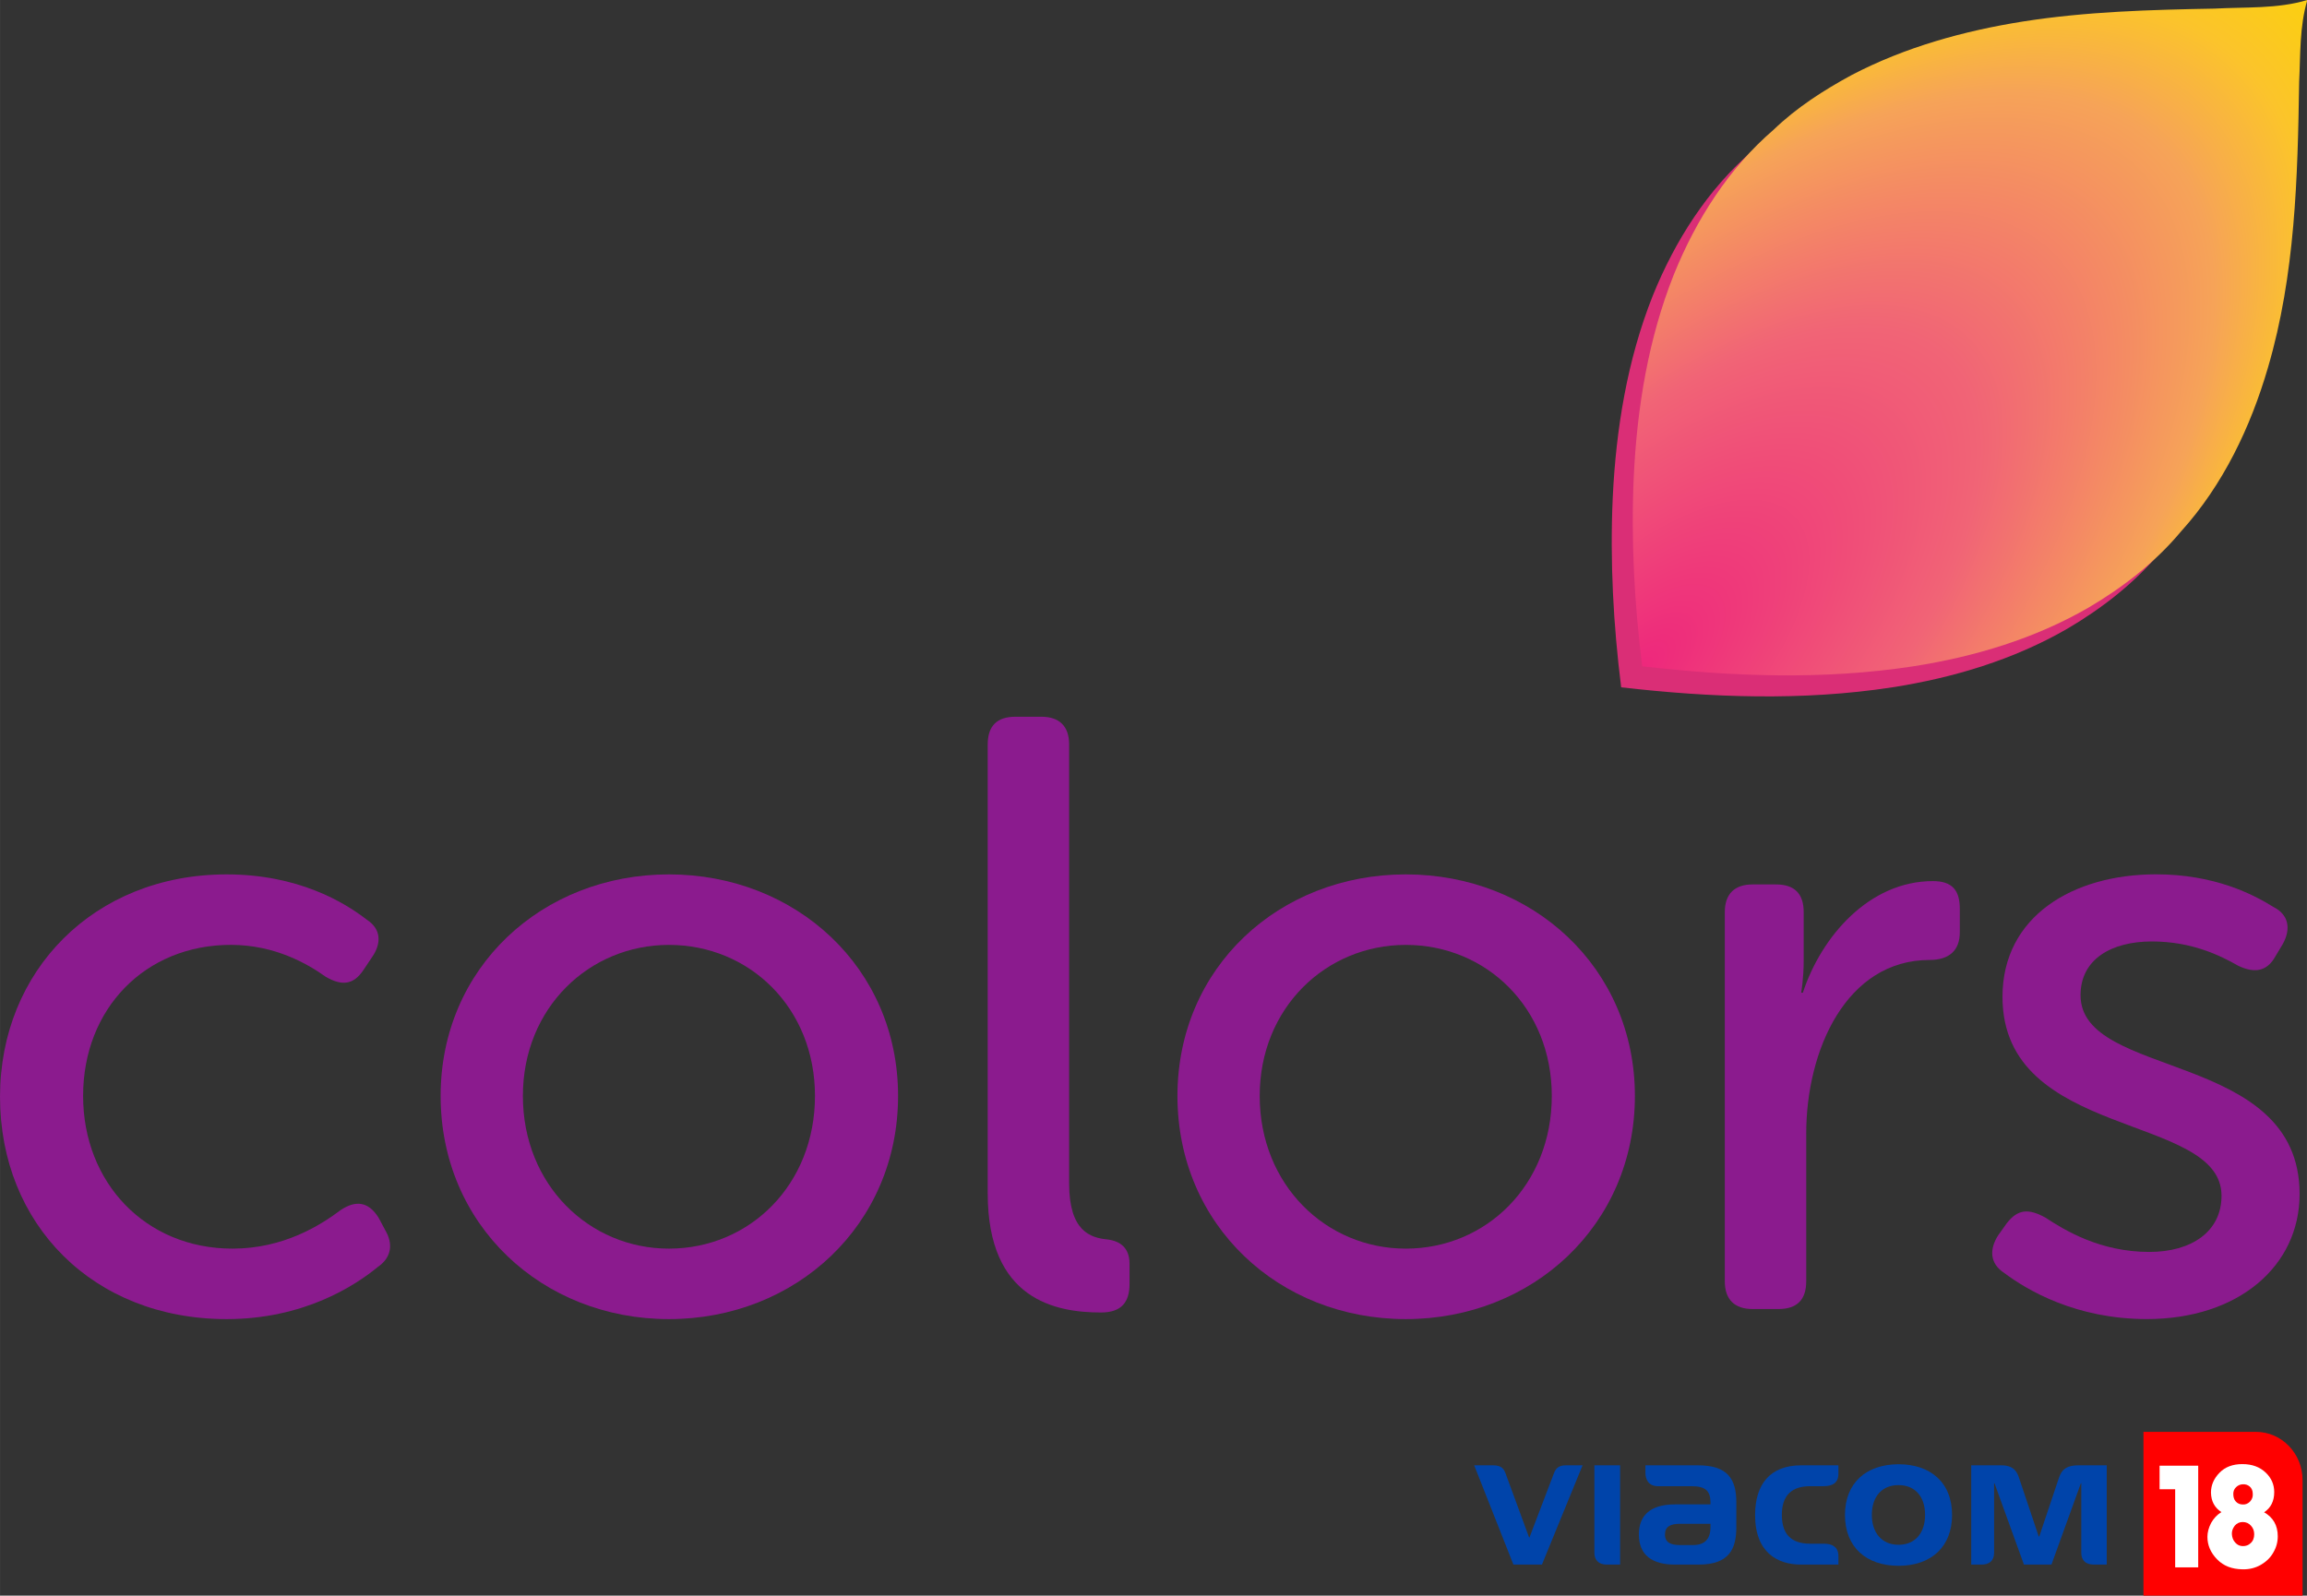
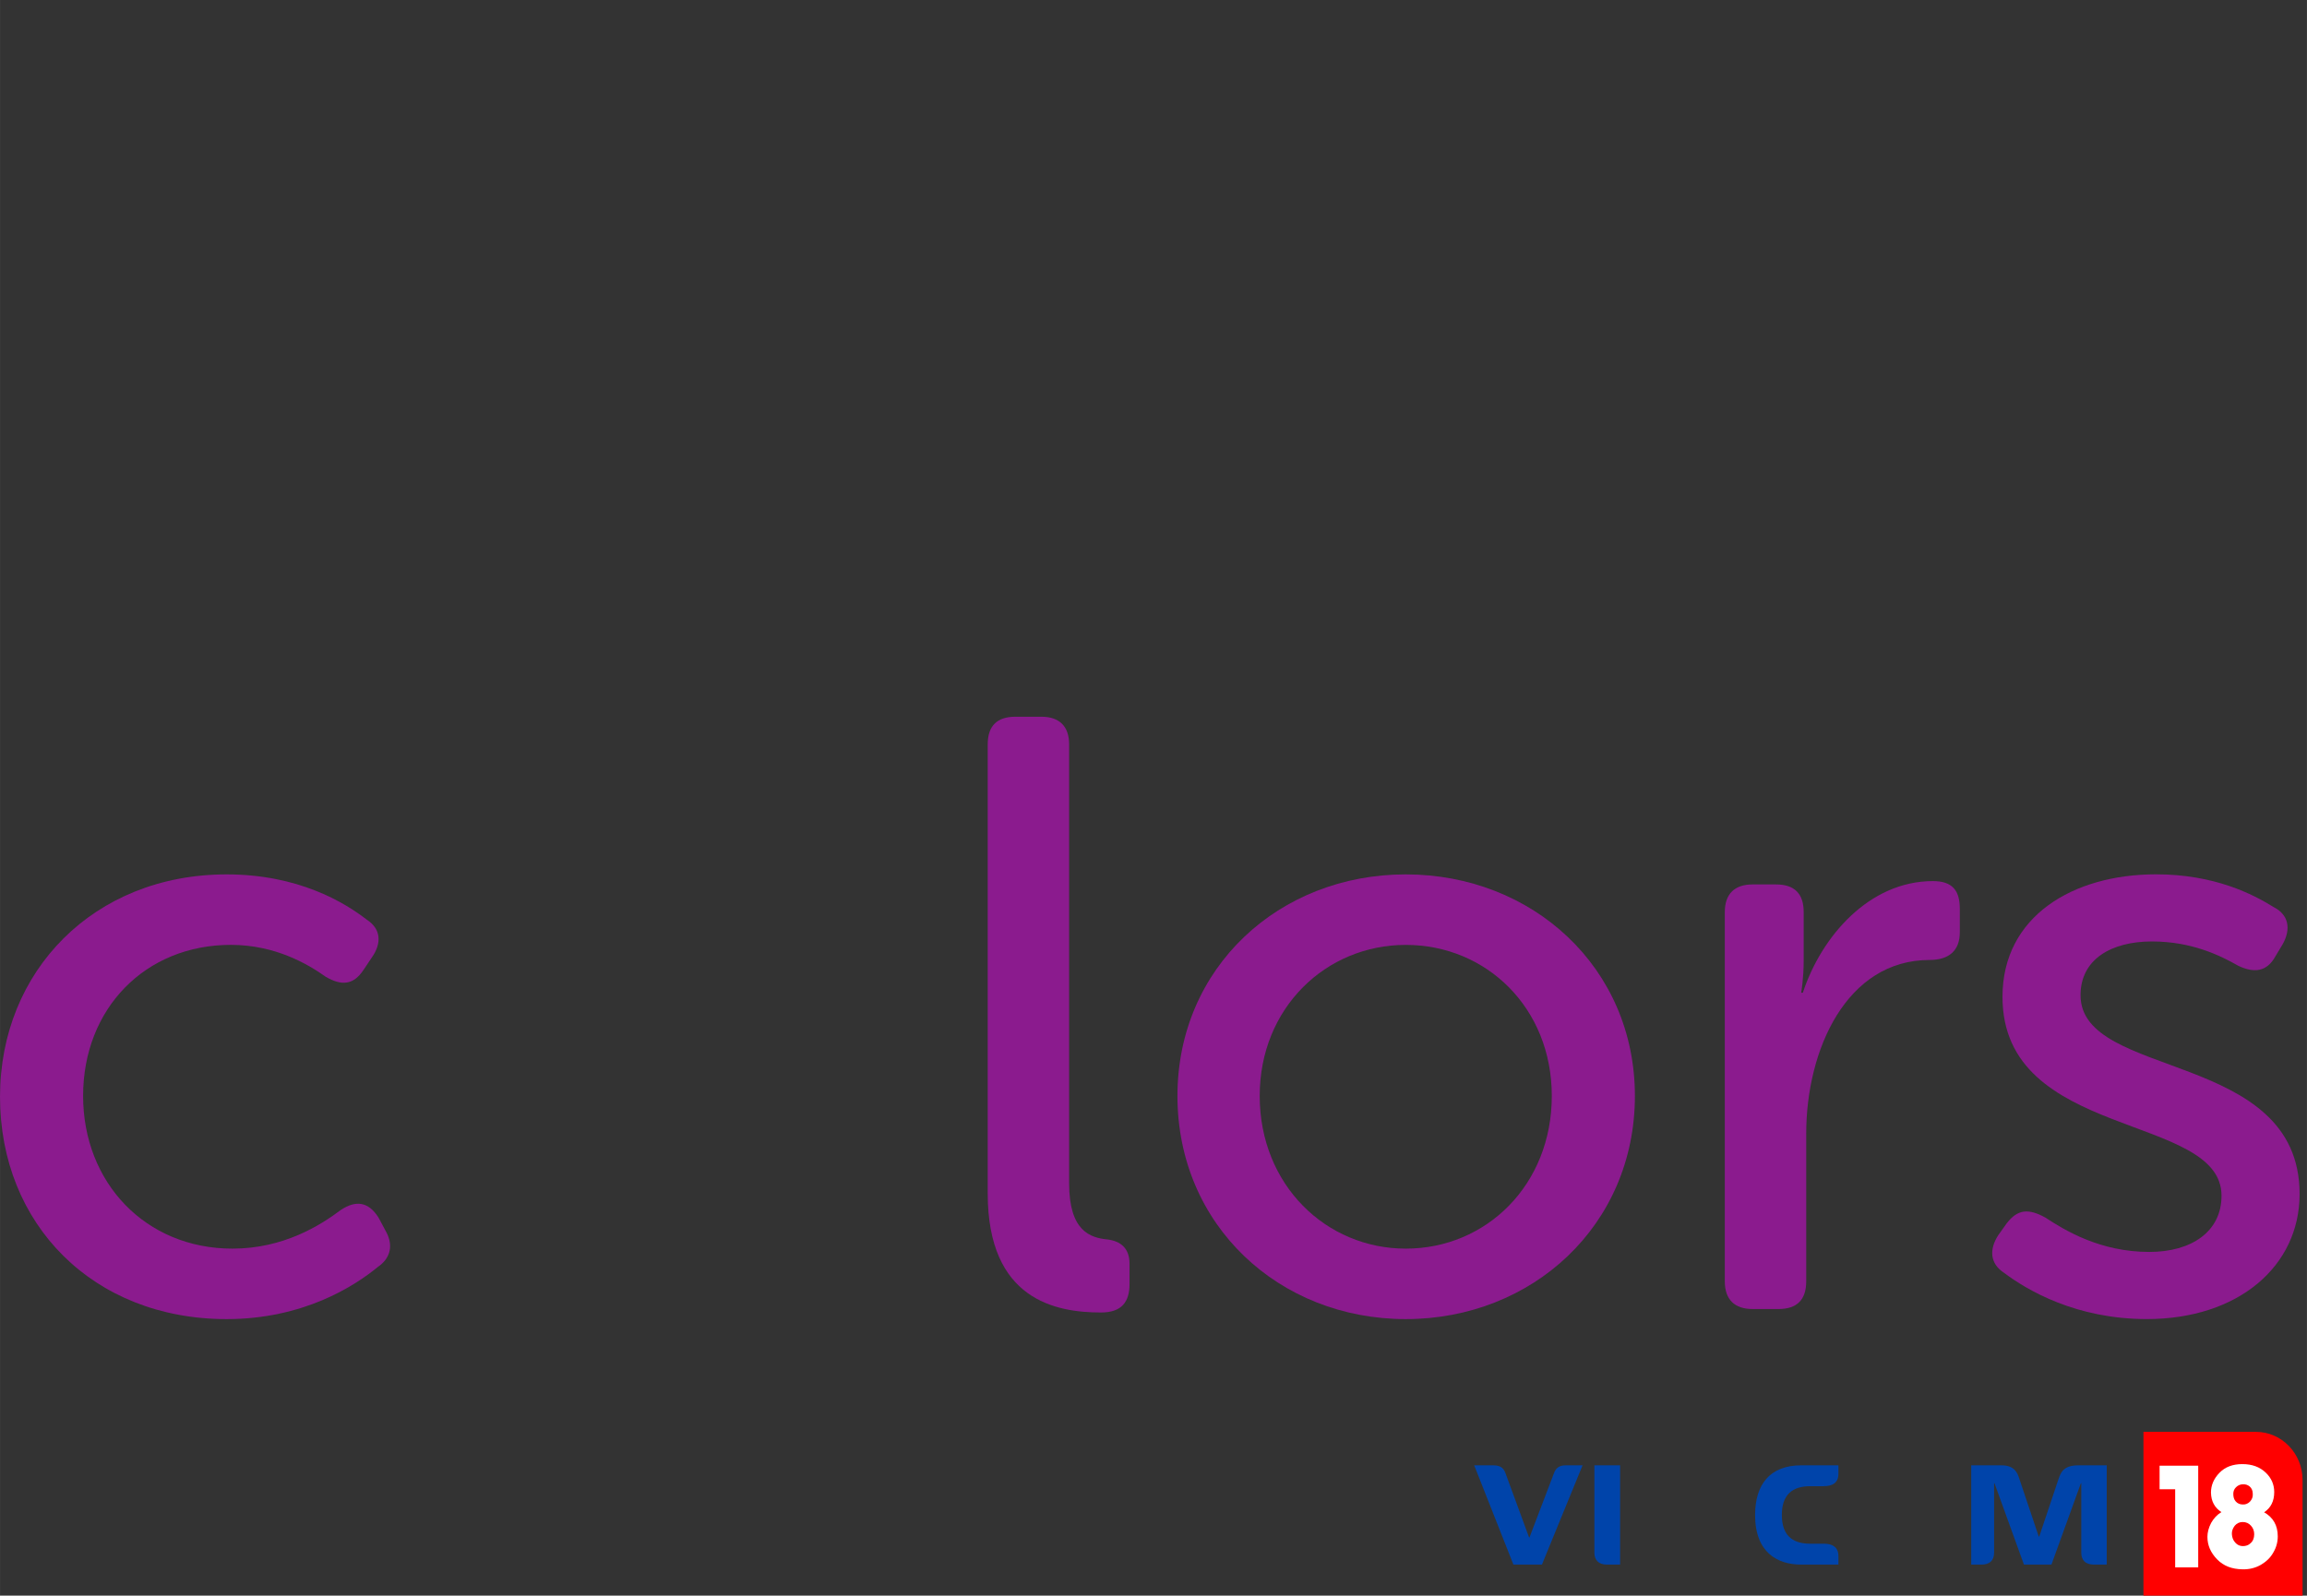
<svg xmlns="http://www.w3.org/2000/svg" xmlns:ns1="http://sodipodi.sourceforge.net/DTD/sodipodi-0.dtd" xmlns:ns2="http://www.inkscape.org/namespaces/inkscape" id="svg5102" width="264.583mm" height="183.046mm" viewBox="0 0 93.75 64.86" ns1:docname="Colors_2016.svg" ns2:version="1.0.2 (e86c870879, 2021-01-15)">
  <rect x="0" y="0" width="93.75" height="64.86" fill="#333333" stroke="none" />
  <defs id="defs5104">
    <radialGradient id="radialGradient4383" cx="316.37" cy="330.67" r="12.506" gradientTransform="matrix(0.912,0.903,-1.954,1.972,418.392,-912.9)" gradientUnits="userSpaceOnUse">
      <stop id="stop6296" stop-color="#ee277c" offset="0" />
      <stop id="stop6302" stop-color="#f16476" offset=".467" />
      <stop id="stop4385" stop-color="#f6a358" offset=".789" />
      <stop id="stop4387" stop-color="#fbc42b" offset=".915" />
      <stop id="stop6298" stop-color="#fbce13" offset="1" />
    </radialGradient>
  </defs>
  <g id="g183">
    <g id="g154" transform="matrix(1.096,0,0,1.096,8.5879384e-5,0)">
-       <path id="path5-9" d="m 84.772,0.78 c -1.113,0.335 -2.292,0.256 -3.438,0.319 -2.372,0.043 -4.752,0.108 -7.099,0.477 -2.2,0.349 -4.38,0.952 -6.36,1.987 -1.035,0.561 -2.042,1.208 -2.891,2.026 -1.666,1.431 -2.876,3.337 -3.696,5.361 -0.953,2.39 -1.371,4.961 -1.492,7.521 -0.104,2.343 0.022,4.694 0.314,7.021 3.333,0.382 6.724,0.512 10.052,0 2.265,-0.353 4.502,-1.024 6.493,-2.175 1.282,-0.754 2.481,-1.684 3.436,-2.83 1.552,-1.717 2.577,-3.862 3.221,-6.075 1.01,-3.433 1.102,-7.043 1.156,-10.595 0.051,-1.014 0.011,-2.053 0.304,-3.038 z" fill="#da2e76" />
+       <path id="path5-9" d="m 84.772,0.78 z" fill="#da2e76" />
      <g id="g132" transform="matrix(1.25,0,0,-1.25,8.402,32.43)">
        <path id="path134" d="M 0,0 C 2.116,0 3.486,-0.822 4.158,-1.344 4.581,-1.618 4.606,-2.042 4.307,-2.465 L 4.058,-2.838 c -0.299,-0.448 -0.647,-0.473 -1.12,-0.199 -0.523,0.373 -1.494,0.946 -2.813,0.946 -2.54,0 -4.382,-1.892 -4.382,-4.482 0,-2.564 1.842,-4.531 4.431,-4.531 1.519,0 2.614,0.697 3.212,1.146 0.448,0.298 0.821,0.248 1.12,-0.225 l 0.199,-0.373 C 4.954,-10.979 4.88,-11.378 4.481,-11.651 3.784,-12.224 2.266,-13.195 0,-13.195 c -3.958,0 -6.722,2.813 -6.722,6.598 C -6.722,-2.863 -3.934,0 0,0" fill="#8b1b8e" />
      </g>
      <g id="g136" transform="matrix(1.25,0,0,-1.25,24.802,46.31)">
-         <path id="path138" d="M 0,0 C 2.39,0 4.332,1.892 4.332,4.531 4.332,7.145 2.39,9.012 0,9.012 -2.365,9.012 -4.332,7.145 -4.332,4.531 -4.332,1.892 -2.365,0 0,0 m 0,11.104 c 3.759,0 6.797,-2.764 6.797,-6.573 0,-3.834 -3.038,-6.622 -6.797,-6.622 -3.759,0 -6.772,2.788 -6.772,6.622 0,3.809 3.013,6.573 6.772,6.573" fill="#8b1b8e" />
-       </g>
+         </g>
      <g id="g140" transform="matrix(1.25,0,0,-1.25,36.622,27.61)">
        <path id="path142" d="M 0,0 C 0,0.548 0.274,0.822 0.822,0.822 H 1.593 C 2.116,0.822 2.415,0.548 2.415,0 v -13.021 c 0,-1.419 0.622,-1.618 1.145,-1.668 0.374,-0.05 0.647,-0.249 0.647,-0.722 v -0.597 c 0,-0.523 -0.224,-0.847 -0.846,-0.847 -1.344,0 -3.361,0.374 -3.361,3.536" fill="#8b1b8e" />
      </g>
      <g id="g144" transform="matrix(1.25,0,0,-1.25,52.122,46.31)">
        <path id="path146" d="M 0,0 C 2.39,0 4.332,1.892 4.332,4.531 4.332,7.145 2.39,9.012 0,9.012 -2.365,9.012 -4.332,7.145 -4.332,4.531 -4.332,1.892 -2.365,0 0,0 m 0,11.104 c 3.759,0 6.797,-2.764 6.797,-6.573 0,-3.834 -3.038,-6.622 -6.797,-6.622 -3.759,0 -6.772,2.788 -6.772,6.622 0,3.809 3.013,6.573 6.772,6.573" fill="#8b1b8e" />
      </g>
      <g id="g148" transform="matrix(1.25,0,0,-1.25,63.952,33.83)">
        <path id="path150" d="M 0,0 C 0,0.548 0.299,0.822 0.822,0.822 H 1.519 C 2.067,0.822 2.34,0.548 2.34,0 V -1.444 C 2.34,-1.967 2.266,-2.39 2.266,-2.39 h 0.049 c 0.548,1.668 1.967,3.311 3.859,3.311 0.573,0 0.797,-0.274 0.797,-0.821 v -0.697 c 0,-0.548 -0.324,-0.822 -0.896,-0.822 -2.465,0 -3.66,-2.664 -3.66,-5.153 v -4.382 c 0,-0.548 -0.274,-0.822 -0.822,-0.822 H 0.822 C 0.299,-11.776 0,-11.502 0,-10.954" fill="#8b1b8e" />
      </g>
      <g id="g152" transform="matrix(1.25,0,0,-1.25,74.092,45.81)">
        <path id="path154" d="m 0,0 0.249,0.349 c 0.324,0.423 0.647,0.448 1.145,0.174 0.573,-0.374 1.618,-1.021 3.087,-1.021 1.245,0 2.141,0.598 2.141,1.668 0,2.465 -6.497,1.643 -6.497,5.901 0,2.39 2.091,3.635 4.556,3.635 1.742,0 2.887,-0.598 3.485,-0.971 C 8.614,9.51 8.689,9.087 8.44,8.639 L 8.216,8.265 C 7.967,7.817 7.593,7.768 7.12,7.992 6.597,8.29 5.751,8.714 4.556,8.714 3.361,8.714 2.44,8.191 2.44,7.12 c 0,-2.514 6.498,-1.618 6.498,-5.9 0,-2.141 -1.818,-3.71 -4.531,-3.71 -2.092,0 -3.536,0.847 -4.233,1.37 C -0.249,-0.846 -0.274,-0.423 0,0" fill="#8b1b8e" />
      </g>
-       <path id="path5" d="m 85.552,3e-4 c -1.113,0.335 -2.292,0.256 -3.438,0.319 -2.372,0.043 -4.752,0.108 -7.099,0.477 -2.2,0.349 -4.38,0.952 -6.36,1.987 -1.035,0.561 -2.042,1.208 -2.891,2.026 -1.666,1.431 -2.876,3.337 -3.696,5.361 -0.953,2.39 -1.371,4.961 -1.492,7.521 -0.104,2.343 0.022,4.694 0.314,7.021 3.333,0.382 6.724,0.512 10.052,0 2.265,-0.353 4.502,-1.024 6.493,-2.175 1.282,-0.754 2.481,-1.684 3.436,-2.83 1.552,-1.717 2.577,-3.862 3.221,-6.075 1.01,-3.433 1.102,-7.043 1.156,-10.595 0.051,-1.014 0.011,-2.053 0.304,-3.038 z" fill="url(#radialGradient4383)" style="fill:url(#radialGradient4383)" />
    </g>
    <g id="g510" transform="matrix(0.072,0,0,0.072,70.923,61.516)" style="clip-rule:evenodd;display:inline;fill-rule:evenodd;image-rendering:optimizeQuality;shape-rendering:geometricPrecision;text-rendering:geometricPrecision">
      <g id="g492">
-         <path d="m 86.543,17.755 v 0 c 9.431,0 14.945,-6.798 14.945,-16.843 0,-10.65 -5.881,-16.843 -14.945,-16.843 -9.654,0 -15.1,6.723 -15.1,16.843 0,9.668 5.301,16.843 15.1,16.843 z m 0,-45.469 v 0 c 17.624,0 30.18,9.97 30.18,28.626 0,17.825 -11.608,28.701 -30.18,28.701 -18.147,0 -30.267,-10.423 -30.267,-28.701 0,-18.052 11.975,-28.626 30.267,-28.626 z" style="fill:#0044aa;fill-opacity:1;fill-rule:nonzero;stroke:none;stroke-width:0.987" id="path480" ns2:connector-curvature="0" />
-         <path d="m -19.628,7.937 v 0 c 0,5.588 -2.467,9.97 -9.721,9.97 h -7.545 c -5.301,0 -8.416,-1.511 -8.416,-5.967 0,-4.306 2.902,-6.043 8.416,-6.043 h 17.266 z M -26.661,-27.11 v 0 h -29.683 v 4.305 c 0,3.776 1.882,7.478 7.038,7.478 2.254,0 18.94,0 18.94,0 7.98,0 10.737,2.72 10.737,9.29 v 0.982 h -20.023 c -14.955,0 -20.393,7.175 -20.393,16.919 0,11.858 7.624,17.069 20.393,17.069 h 13.349 c 17.489,0 21.261,-9.139 21.261,-21.149 V -6.113 c 0,-12.991 -4.643,-20.997 -21.619,-20.997 z" style="fill:#0044aa;fill-opacity:1;fill-rule:nonzero;stroke:none;stroke-width:0.987" id="path476" ns2:connector-curvature="0" />
        <path id="path474" d="m 36.756,-15.327 v 0 h 7.4 c 5.301,0 8.425,-2.039 8.425,-7.024 v -4.759 H 31.532 c -17.557,0 -25.982,10.801 -25.982,28.022 0,21.45 12.846,28.021 25.982,28.021 h 21.049 v -4.834 c 0,-4.91 -3.269,-6.949 -8.058,-6.949 h -7.767 c -8.338,0 -16.106,-3.096 -16.106,-16.238 0,-11.405 5.881,-16.239 16.106,-16.239 z" style="fill:#0044aa;fill-opacity:1;fill-rule:nonzero;stroke:none;stroke-width:0.987" ns2:connector-curvature="0" />
        <path id="path472" d="m -122.014,13.6 v 0 c 0,0 -12.481,-33.987 -13.208,-35.951 -0.943,-2.644 -2.249,-4.759 -7.038,-4.759 H -153 l 22.133,56.043 h 16.109 l 22.93,-56.043 h -9.506 c -4.064,0 -5.66,1.813 -6.676,4.532 l -13.787,36.178 z" style="fill:#0044aa;fill-opacity:1;fill-rule:nonzero;stroke:none;stroke-width:0.987" ns2:connector-curvature="0" />
        <path id="path470" d="m 165.639,13.072 v 0 c 0,0 -9.151,-27.266 -10.892,-32.402 -1.083,-3.475 -2.679,-7.779 -10.157,-7.779 h -17.054 v 56.043 h 5.736 c 4.421,0 7.177,-2.039 7.177,-6.798 v -39.125 h 0.222 l 16.618,45.922 h 15.525 l 16.618,-45.922 h 0.222 v 39.2 c 0,3.927 2.031,6.722 7.177,6.722 h 7.187 v -56.043 h -16.038 c -5.659,0 -9.141,1.662 -10.882,6.874 -1.161,3.475 -11.172,33.308 -11.172,33.308 z" style="fill:#0044aa;fill-opacity:1;fill-rule:nonzero;stroke:none;stroke-width:0.987" ns2:connector-curvature="0" />
        <path id="path4200" d="m -85.151,-27.11 v 0 49.396 c 0,3.852 2.177,6.647 6.967,6.647 h 7.547 v -56.043 z" style="fill:#0044aa;fill-opacity:1;fill-rule:nonzero;stroke:none;stroke-width:0.987" ns2:connector-curvature="0" />
      </g>
      <g id="g497">
        <path style="fill:#ff0000" id="path297" d="m 224.75,-46 v 92.7 h 89.8 v -65.5 c 0,-15 -11.8,-27.2 -26.3,-27.2" class="st15" ns2:connector-curvature="0" />
        <polyline style="clip-rule:evenodd;fill:#ffffff;fill-rule:evenodd" transform="translate(-51.85,-478.9)" id="polyline299" points="307.5,452 307.5,509.4 294.5,509.4 294.5,465.3 285.7,465.3 285.7,452 " class="st16" />
        <path style="clip-rule:evenodd;fill:#ffffff;fill-rule:evenodd" id="path301" d="m 274.65,11.7 c 0.1,1.9 0.7,3.5 1.9,4.8 1.1,1.3 2.6,2 4.3,2 1.7,0 3.2,-0.5 4.3,-1.6 1.4,-1.2 2.1,-2.9 2.1,-5.1 0,-1.9 -0.6,-3.5 -1.8,-4.8 -1.2,-1.4 -2.8,-2.1 -4.7,-2.1 -1.8,0 -3.3,0.7 -4.5,2.1 -1.1,1.5 -1.7,3 -1.6,4.7 m 11.8,-22.6 c 0,-2 -0.7,-3.4 -1.8,-4.3 -1.1,-0.9 -2.4,-1.3 -4,-1.2 -1.5,0.1 -2.7,0.7 -3.7,1.7 -1,1 -1.5,2.2 -1.5,3.7 0,1.8 0.4,3.2 1.4,4.3 1,1.1 2.3,1.7 4,1.7 1.5,0.1 2.9,-0.5 4,-1.6 1.1,-1.2 1.7,-2.6 1.6,-4.3 m -17.7,10.2 c -3.9,-2.5 -5.8,-6.2 -5.9,-11 0,-4.2 1.6,-7.9 4.8,-11.2 3.2,-3.3 7.5,-4.9 12.9,-4.9 5.5,0 9.9,1.6 13.3,4.9 3.1,3 4.7,6.6 4.7,10.9 0,5.1 -1.9,8.9 -5.7,11.4 5.1,2.9 7.7,7.4 7.7,13.6 0,3.2 -0.8,6.2 -2.5,9.1 -1.6,2.9 -4,5.2 -7.1,7 -3,1.7 -6.4,2.6 -10.3,2.5 -6,-0.1 -10.7,-1.9 -14.3,-5.6 -3.7,-3.8 -5.5,-8 -5.5,-12.7 0,-2.6 0.7,-5.2 2.1,-7.9 1.5,-2.6 3.3,-4.6 5.8,-6.1" class="st16" ns2:connector-curvature="0" />
      </g>
    </g>
  </g>
</svg>